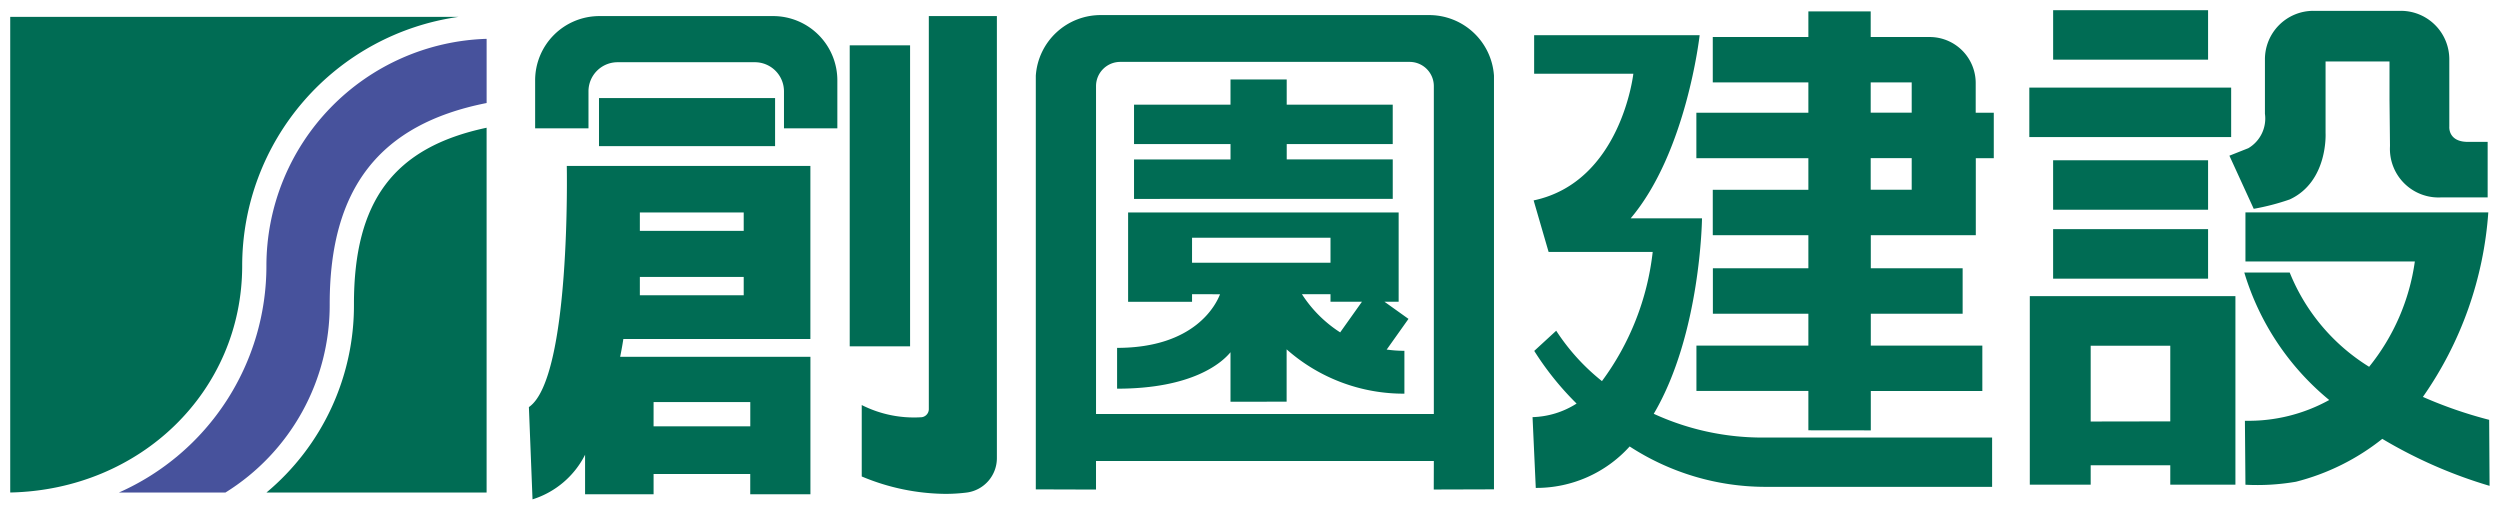
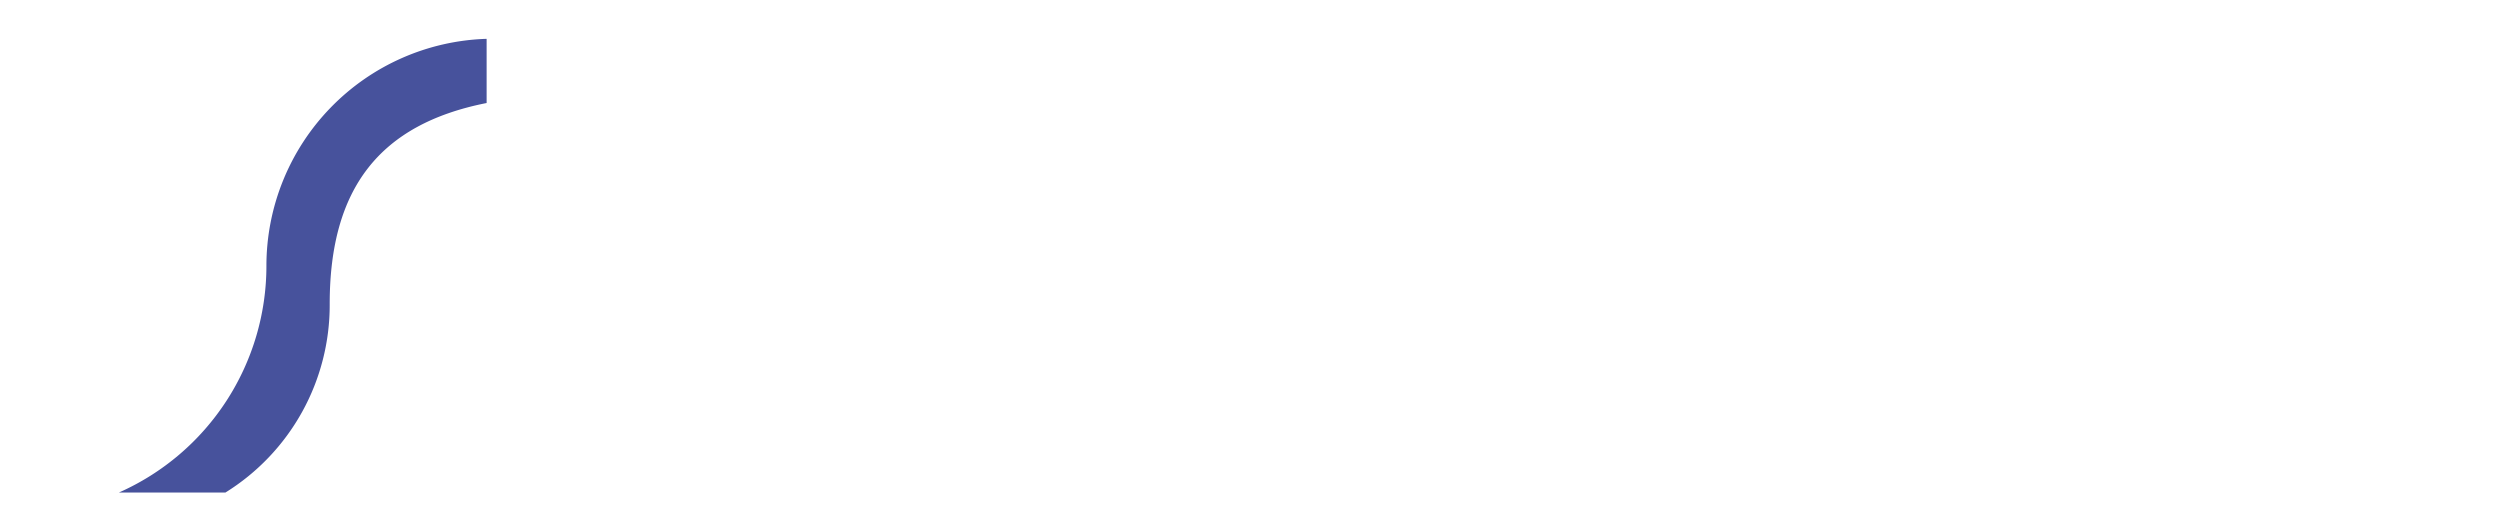
<svg xmlns="http://www.w3.org/2000/svg" width="122.497" height="25.09" viewBox="0 0 122.497 25.09">
  <g transform="translate(-4181.307 524.439)">
    <path d="M826.036,793.371a12.147,12.147,0,0,0,7.227-11.116,11.133,11.133,0,0,1,10.79-11.114v3.145c-5.242,1.037-7.689,4.18-7.689,9.847a10.809,10.809,0,0,1-5.11,9.239h-5.218" transform="translate(3361.098 -1293.677)" fill="#47529c" />
-     <path d="M52.222,68.508c2.066-1.411,1.857-11.816,1.857-11.816H66.015v8.479H56.85l0,0s-.047.337-.156.873h9.323v6.735H63.068v-.994H58.332v.994H54.975V70.843A4.334,4.334,0,0,1,52.4,73.029Zm6.109.943H63.07V68.262H58.332Zm-.672-6.421h5.089v-.9H57.659Zm0-3.158h5.089v-.9H57.659ZM68.531,71.907v-3.5a5.664,5.664,0,0,0,2.887.6.4.4,0,0,0,.4-.4l0-.041V49.349h3.335V71.011A1.7,1.7,0,0,1,73.7,72.692a8.326,8.326,0,0,1-1.075.068A10.786,10.786,0,0,1,68.531,71.907Zm-29.168.787a11.936,11.936,0,0,0,4.287-9.239c0-5.046,1.956-7.673,6.5-8.635V72.695ZM26.808,49.388l21.966,0a12.323,12.323,0,0,0-10.6,12.19c0,6.146-4.97,10.98-11.366,11.115ZM96.563,71.149H80.01v1.4l-2.95-.009V52.273A3.184,3.184,0,0,1,80.272,49.3H96.3a3.184,3.184,0,0,1,3.21,2.968V72.538l-2.951.009ZM80.011,52.781V68.845H96.563V52.781a1.186,1.186,0,0,0-1.189-1.187H81.2A1.187,1.187,0,0,0,80.011,52.781ZM101.4,69a4.225,4.225,0,0,0,2.158-.665,14.458,14.458,0,0,1-2.075-2.58l1.076-.989a10.38,10.38,0,0,0,2.242,2.469,13.1,13.1,0,0,0,2.486-6.328h-5.1l-.734-2.526c4.289-.906,4.886-6.207,4.886-6.207h-4.861V50.287h8.109s-.636,5.731-3.379,8.972h3.495s-.057,5.667-2.364,9.578A12.738,12.738,0,0,0,112.793,70h11.125v2.416H112.793a12.21,12.21,0,0,1-6.635-1.979,6.15,6.15,0,0,1-4.6,2.031Zm41.636,1.065a11.226,11.226,0,0,1-4.228,2.1,11.1,11.1,0,0,1-2.477.147l-.026-3.134a8.167,8.167,0,0,0,4.131-1.017,12.881,12.881,0,0,1-4.161-6.246H138.5a9.675,9.675,0,0,0,3.891,4.618,10.516,10.516,0,0,0,2.24-5.159h-8.3V58.967h11.9a17.94,17.94,0,0,1-3.205,9.042,21.209,21.209,0,0,0,3.247,1.123l.02,3.235A23.023,23.023,0,0,1,143.041,70.067Zm-10.388,2.243v-.95h-3.9v.95h-2.983V63.071h10.075v9.239Zm0-3.1V65.5h-3.9v3.715Zm-17.733.437,0-1.929h-5.485V65.494h5.485V63.932h-4.679V61.707h4.679l0-1.62h-4.684V57.861h4.684v-1.55h-5.488V54.085h5.488V52.6h-4.684V50.375h4.684V49.12h3.054v1.255h2.889a2.255,2.255,0,0,1,2.256,2.255v1.454H124v2.227h-.881v3.775h-5.145v1.62h4.5v2.226h-4.5v1.562h5.465V67.72h-5.465l0,1.929Zm5.063-11.787v-1.55h-2.009v1.55Zm0-3.776V52.6h-2.009v1.483ZM86.6,68.247V65.82c-.418.508-1.849,1.786-5.557,1.786v-2c3.829,0,4.859-2.144,5.044-2.628H84.716v.37H81.583V58.97H94.839v4.376h-.695l1.177.84-1.07,1.507.034,0a6.043,6.043,0,0,0,.836.057v2.1a8.648,8.648,0,0,1-5.771-2.171l0,2.563Zm5.405-3.379-.03-.022,1.066-1.5H91.5v-.37l-1.4,0A6.21,6.21,0,0,0,92.006,64.868Zm-7.29-3.432H91.5V60.211H84.716ZM67.942,65.531V50.782H70.9V65.531Zm58.965-3.317V59.789H134.5v2.425Zm0-3.377V56.413H134.5v2.424Zm8.638-2.647.928-.368a1.689,1.689,0,0,0,.813-1.687V51.467a2.374,2.374,0,0,1,2.376-2.375h4.283a2.374,2.374,0,0,1,2.375,2.375v3.3s-.072.746.913.746h.966v2.72h-2.271a2.381,2.381,0,0,1-2.514-2.515l-.024-2.245v-1.9h-3.133V55.08s.134,2.376-1.755,3.253a11.5,11.5,0,0,1-1.765.46ZM81.873,58.307V56.374l4.728,0v-.754H81.873V53.688H86.6V52.455h2.754v1.233h5.195v1.931H89.355v.754l5.195,0v1.933ZM55.657,55.72V53.366h8.628V55.72Zm70.084-.443V52.852h9.89v2.425Zm-73.213-.429,0-2.352a3.149,3.149,0,0,1,3.149-3.147h8.513A3.148,3.148,0,0,1,67.336,52.5l0,2.35H64.721v-1.81A1.426,1.426,0,0,0,63.3,51.61H56.566a1.425,1.425,0,0,0-1.424,1.427v1.812Zm74.38-3.362V49.061H134.5v2.425Z" transform="translate(4155 -573)" fill="#006c54" stroke="rgba(0,0,0,0)" stroke-miterlimit="10" stroke-width="1" />
  </g>
</svg>